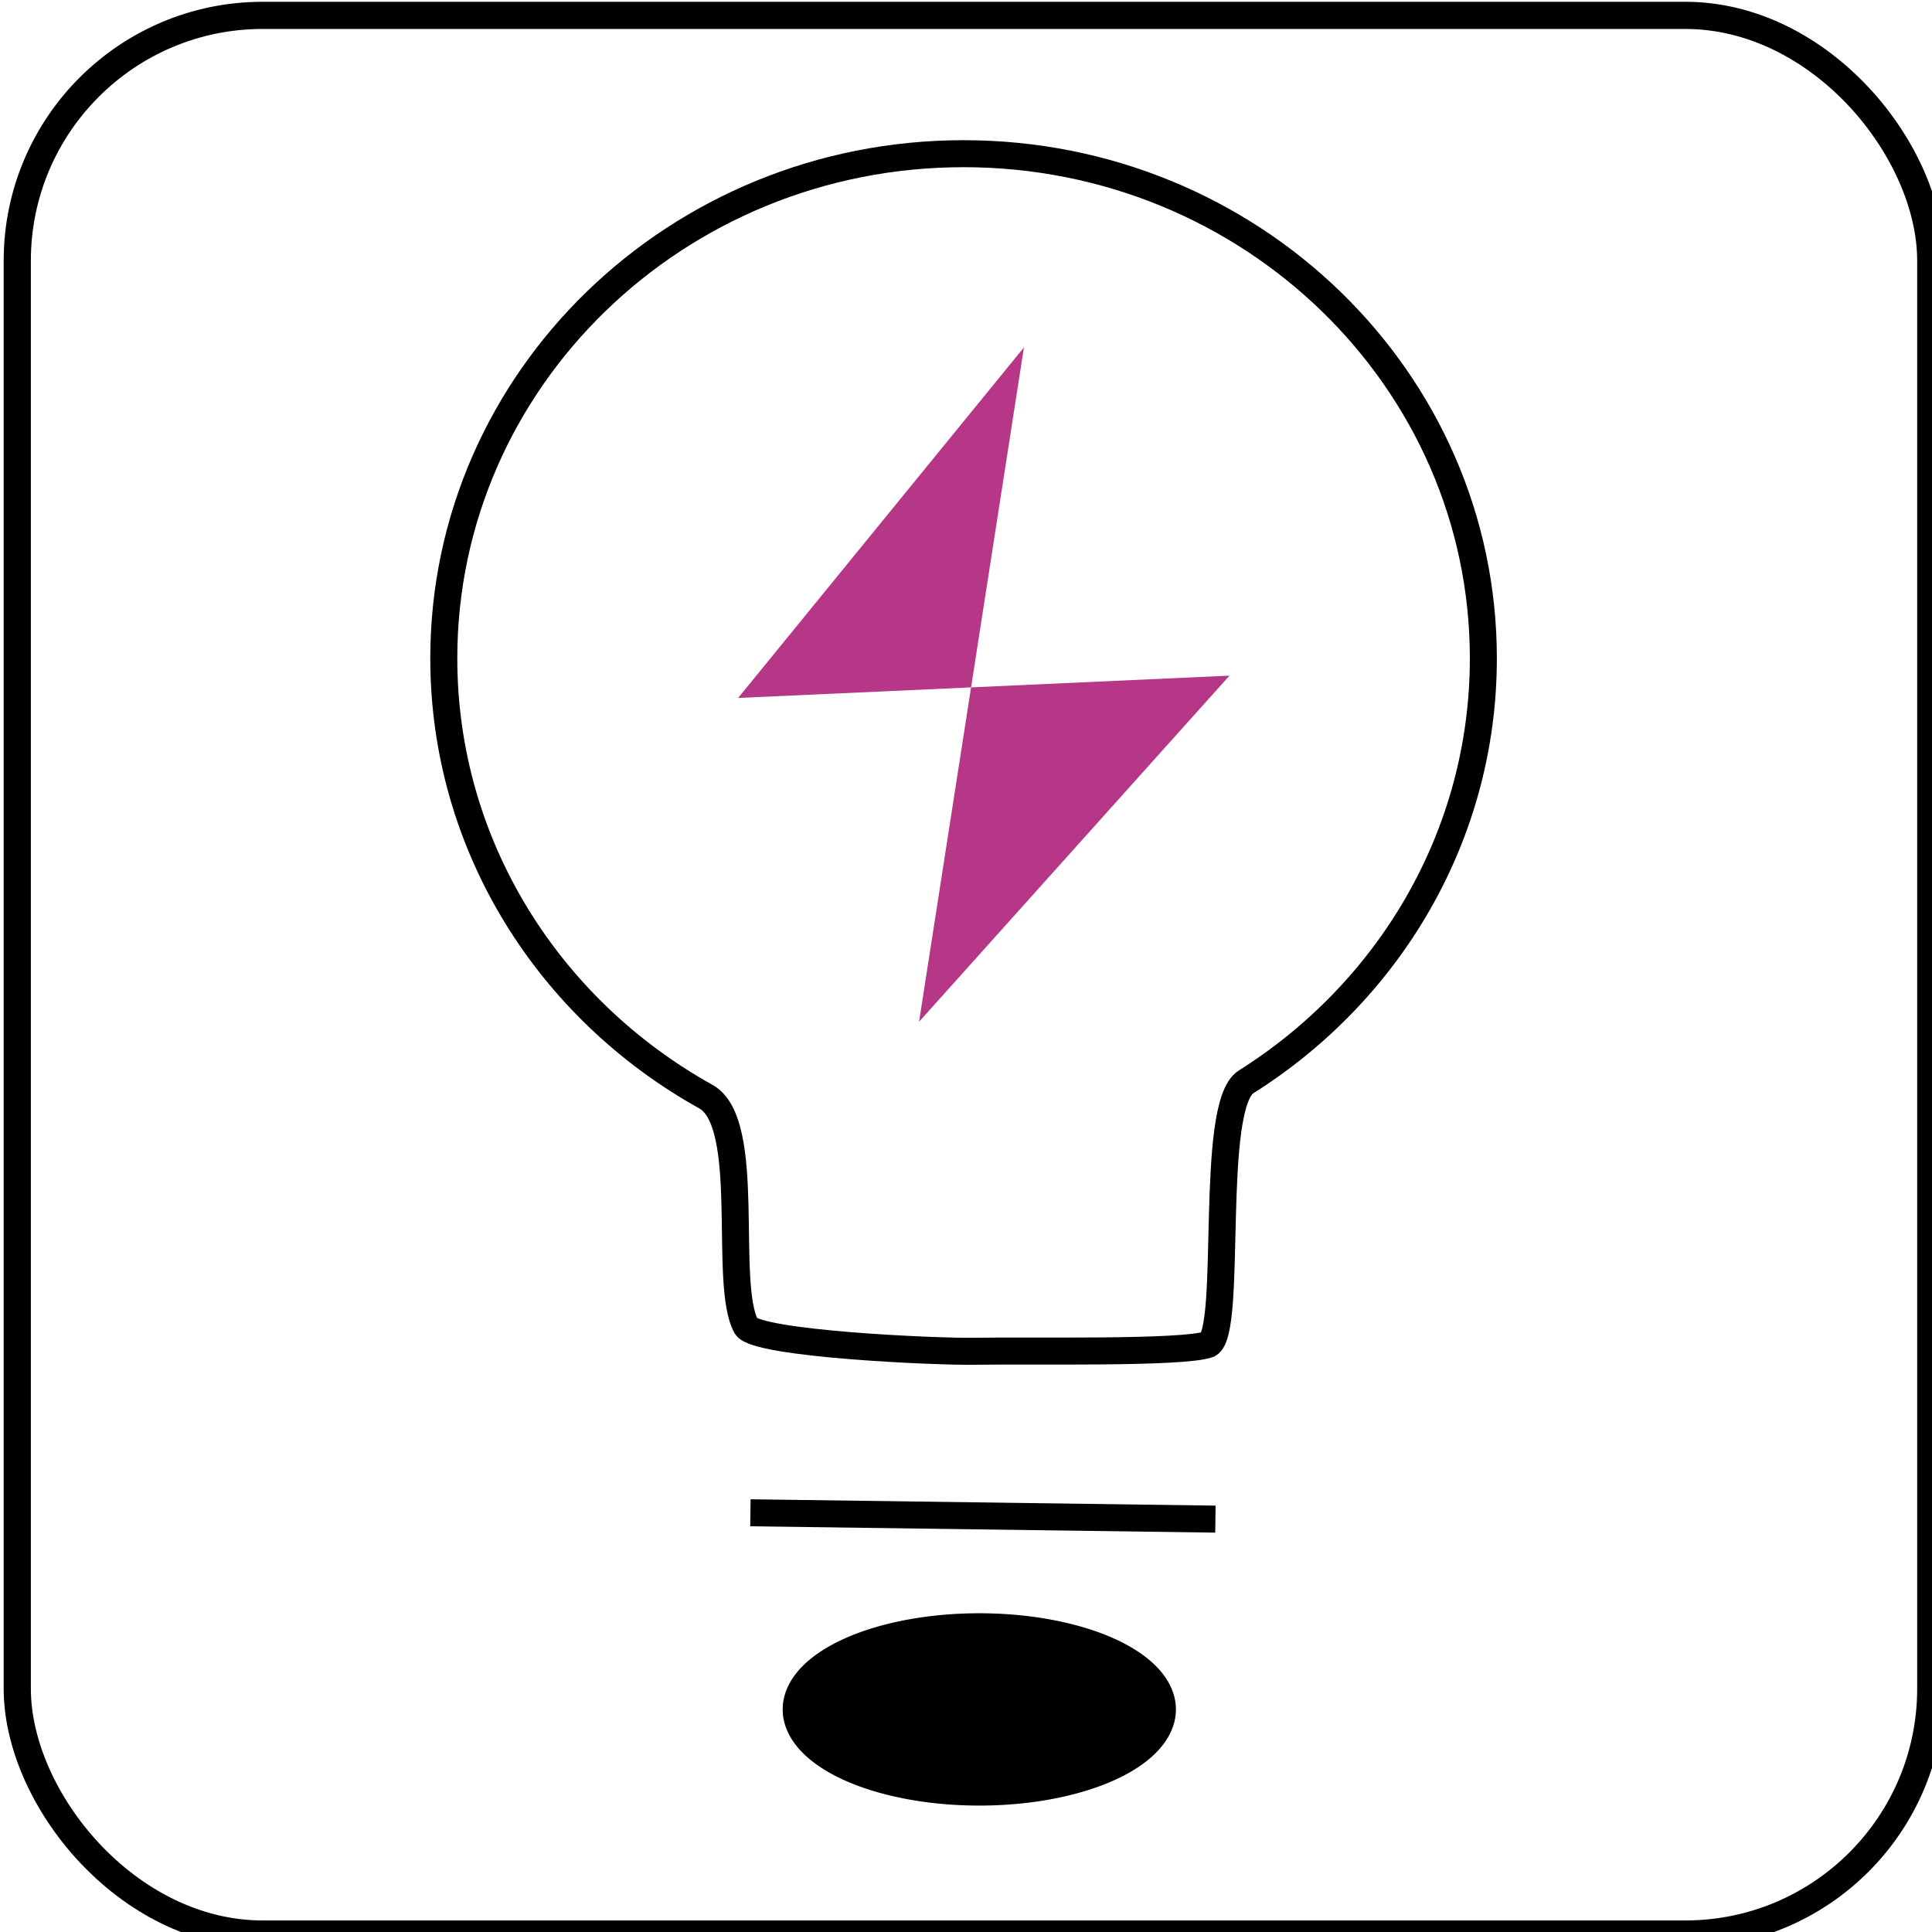
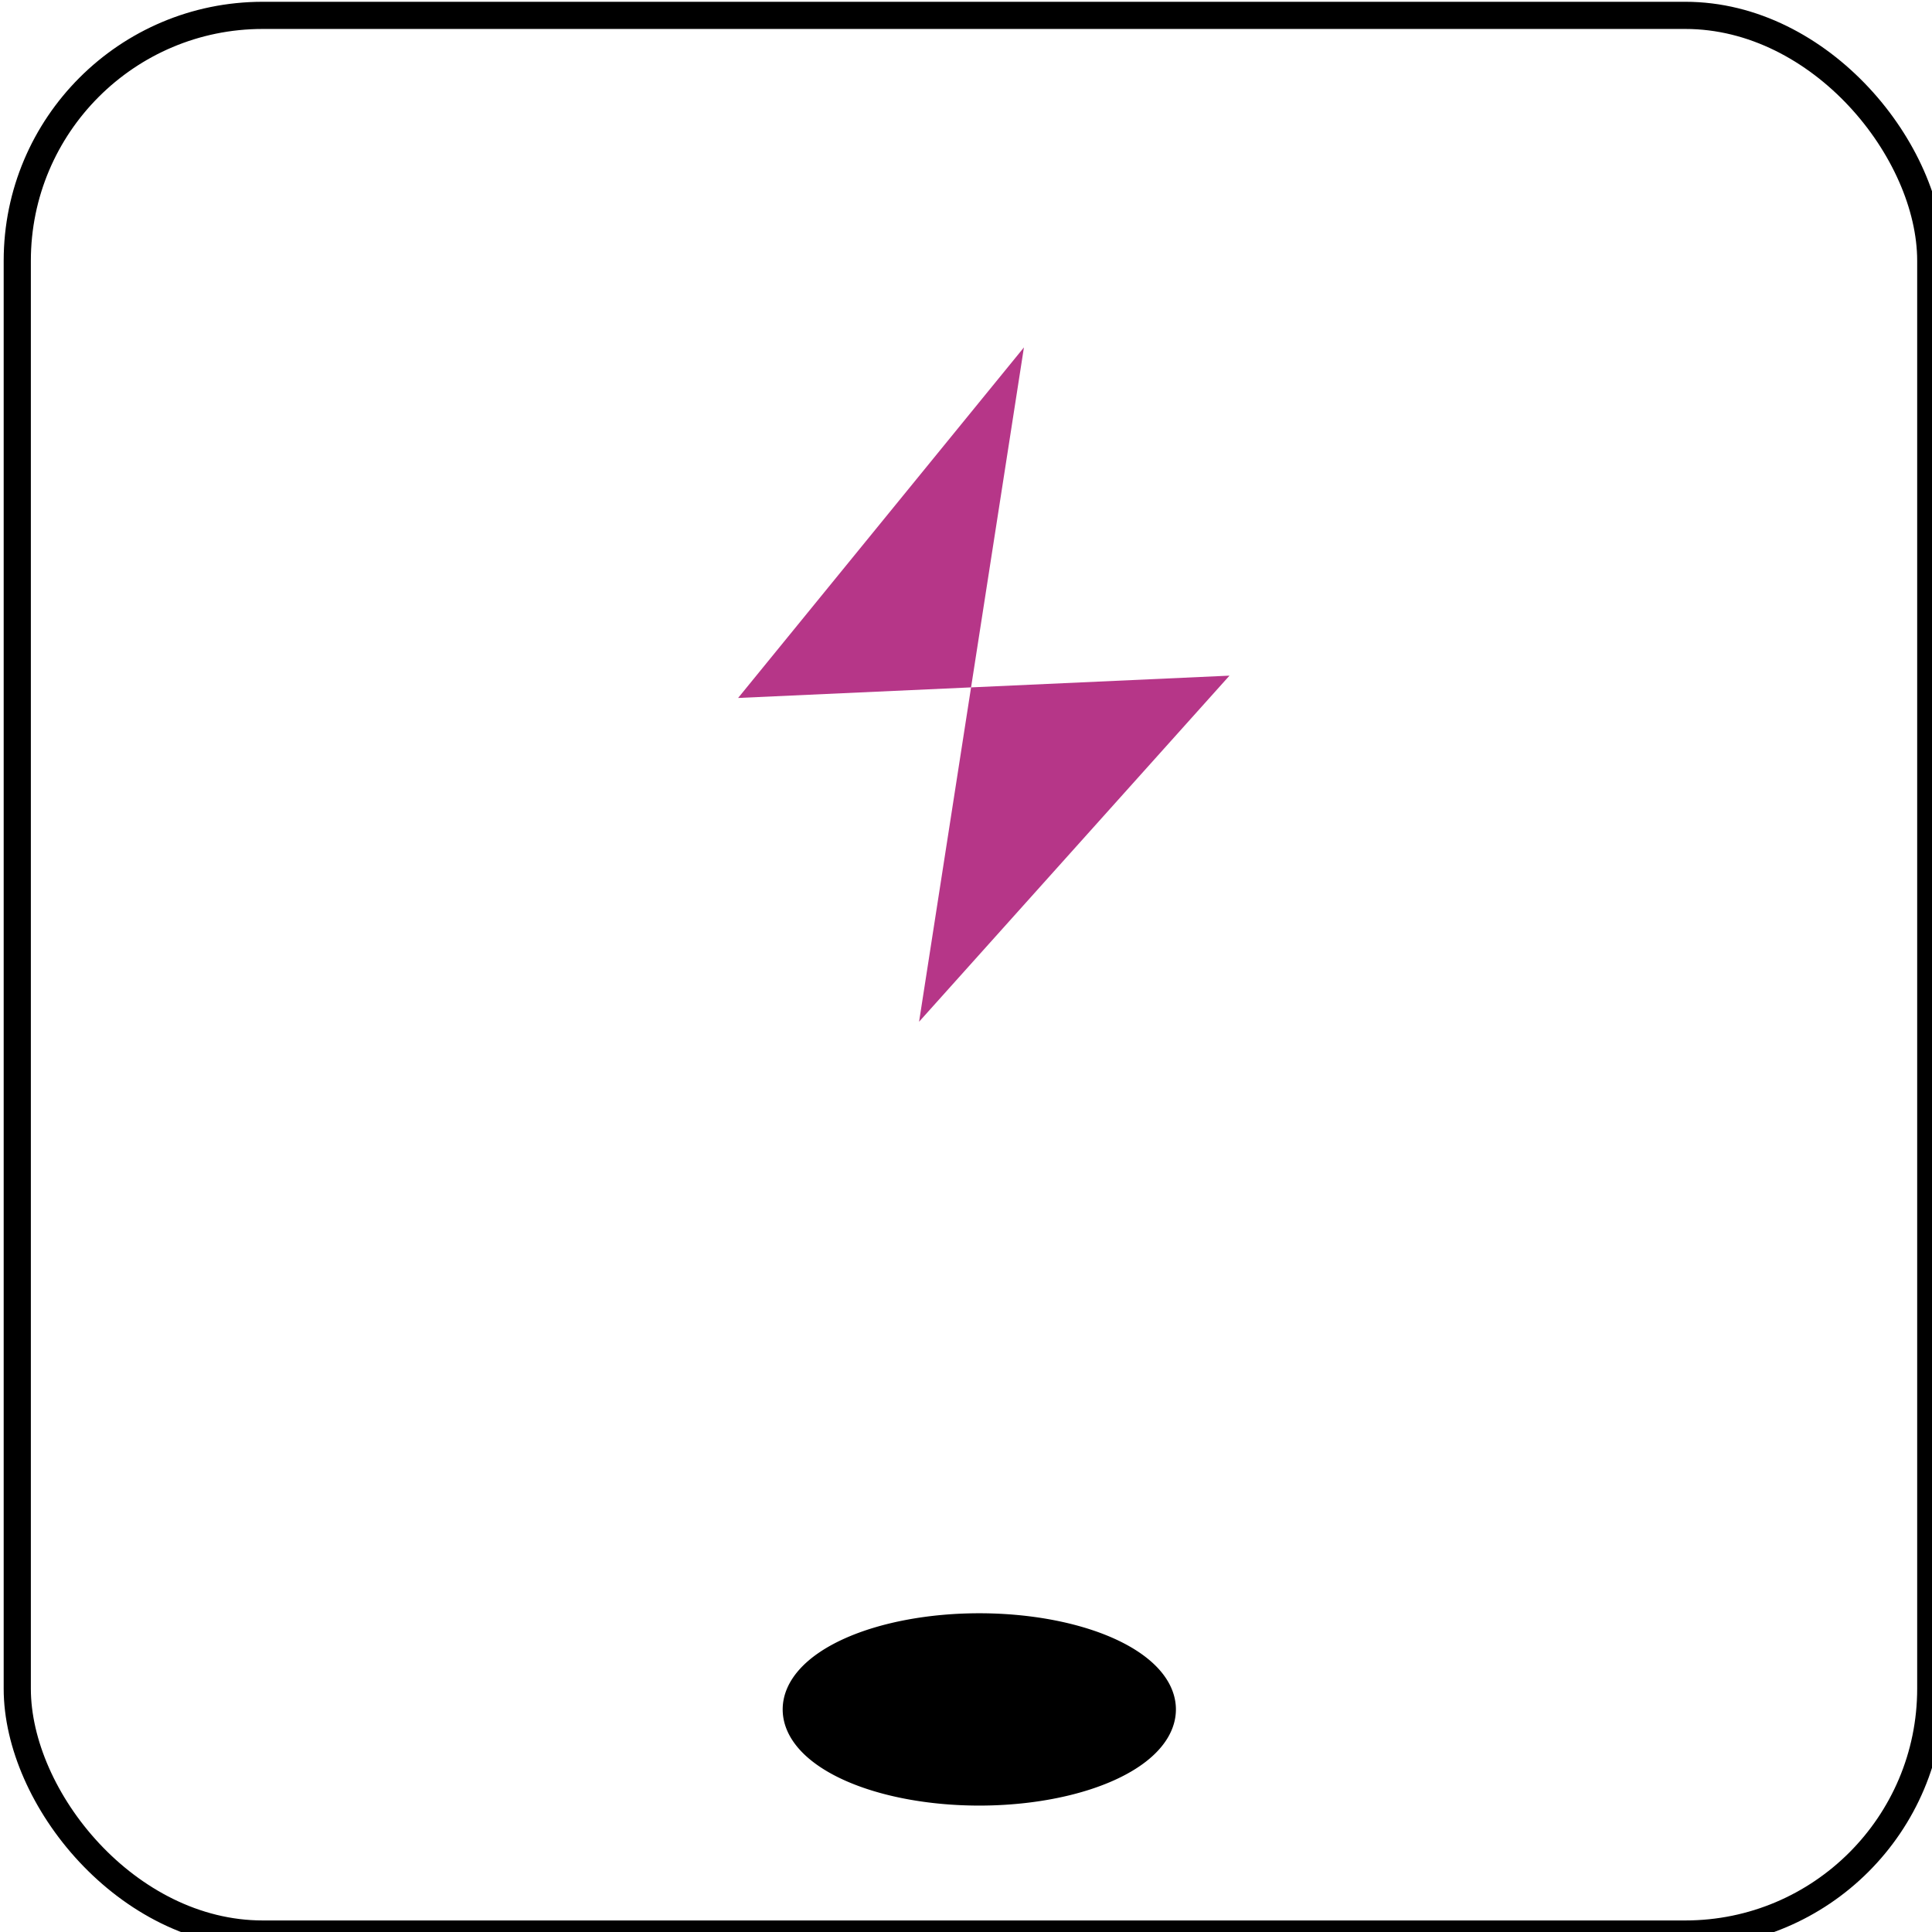
<svg xmlns="http://www.w3.org/2000/svg" width="25" height="25" viewBox="0 0 6.615 6.615" version="1.1" id="svg1">
  <defs id="defs1" />
  <g id="layer1">
    <g id="g35" transform="matrix(0.413,0,0,0.474,-10.443,-29.966)">
      <g id="g40" transform="matrix(1.164,0,0,1.014,-85.99,-0.687)">
        <g id="g93" style="stroke:#000000" transform="matrix(0.333,0,0,0.333,6.658,21.957)" />
        <g id="g612" transform="matrix(2.081,0,0,2.081,45.425,0.791)">
          <g id="g442" transform="translate(24.298,29.995)" style="stroke-width:0.093;stroke-dasharray:none">
            <g id="g441" transform="matrix(0.434,0,0,0.434,-41.344,-5.061)" style="stroke-width:0.213;stroke-dasharray:none">
              <g id="g440" style="stroke-width:0.213;stroke-dasharray:none">
-                 <path id="path437" style="fill:none;stroke:#000000;stroke-width:0.213;stroke-dasharray:none" d="m 106.527,16.647 c 0,1.401 -0.745,2.632 -1.871,3.341 -0.297,0.187 -0.103,1.963 -0.296,2.07 -0.2,0.074 -1.432,0.047 -1.838,0.055 -0.311,0.006 -1.722,-0.059 -1.808,-0.196 -0.186,-0.339 0.056,-1.605 -0.319,-1.813 -1.234,-0.686 -2.066,-1.977 -2.066,-3.457 0,-2.198 1.835,-3.98 4.099,-3.98 2.264,0 4.099,1.782 4.099,3.98 z" />
-                 <path style="fill:none;fill-opacity:1;stroke:#000000;stroke-width:0.213;stroke-dasharray:none;stroke-opacity:1" d="m 100.747,23.387 c 3.667,0.05 3.667,0.05 3.667,0.05 v 0" id="path438" />
                <path id="path439" style="stroke:#000000;stroke-width:0.213;stroke-dasharray:none" d="m 103.996,24.938 a 1.444,0.652 0 0 1 -1.444,0.652 1.444,0.652 0 0 1 -1.444,-0.652 1.444,0.652 0 0 1 1.444,-0.652 1.444,0.652 0 0 1 1.444,0.652 z" />
                <path style="fill:#b63688;fill-opacity:1;stroke:none;stroke-width:0.213;stroke-dasharray:none;stroke-opacity:1" d="m 102.904,14.195 -2.254,2.765 3.875,-0.176 -2.448,2.73" id="path440" />
              </g>
            </g>
          </g>
          <rect style="fill:none;fill-opacity:1;stroke:#000000;stroke-width:0.093;stroke-dasharray:none;stroke-dashoffset:0;stroke-opacity:1" id="rect571" width="6.549" height="6.568" x="24.169" y="29.958" ry="0.84" />
        </g>
      </g>
    </g>
  </g>
</svg>